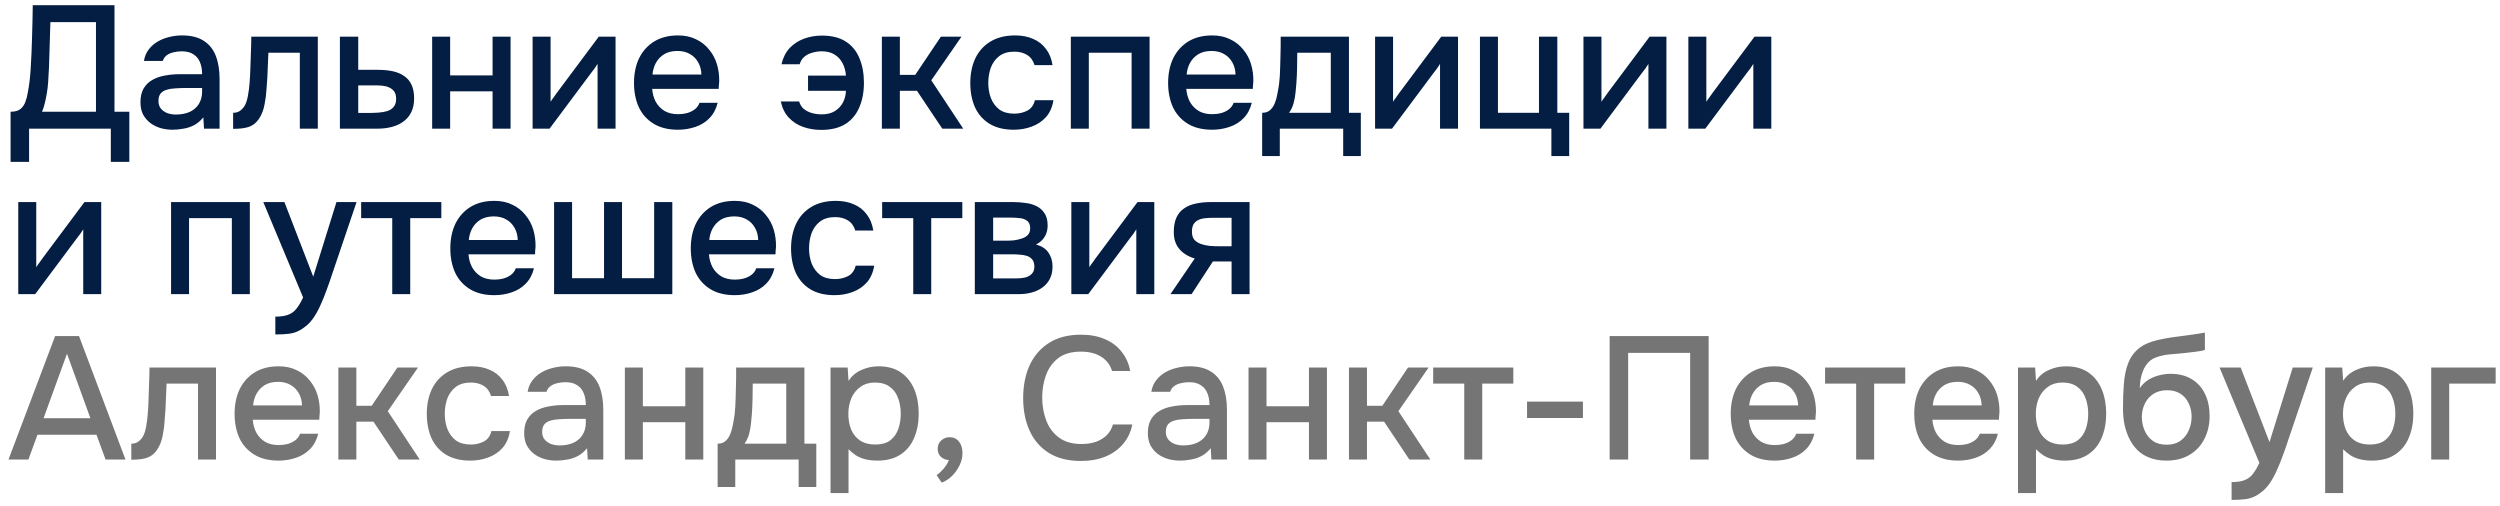
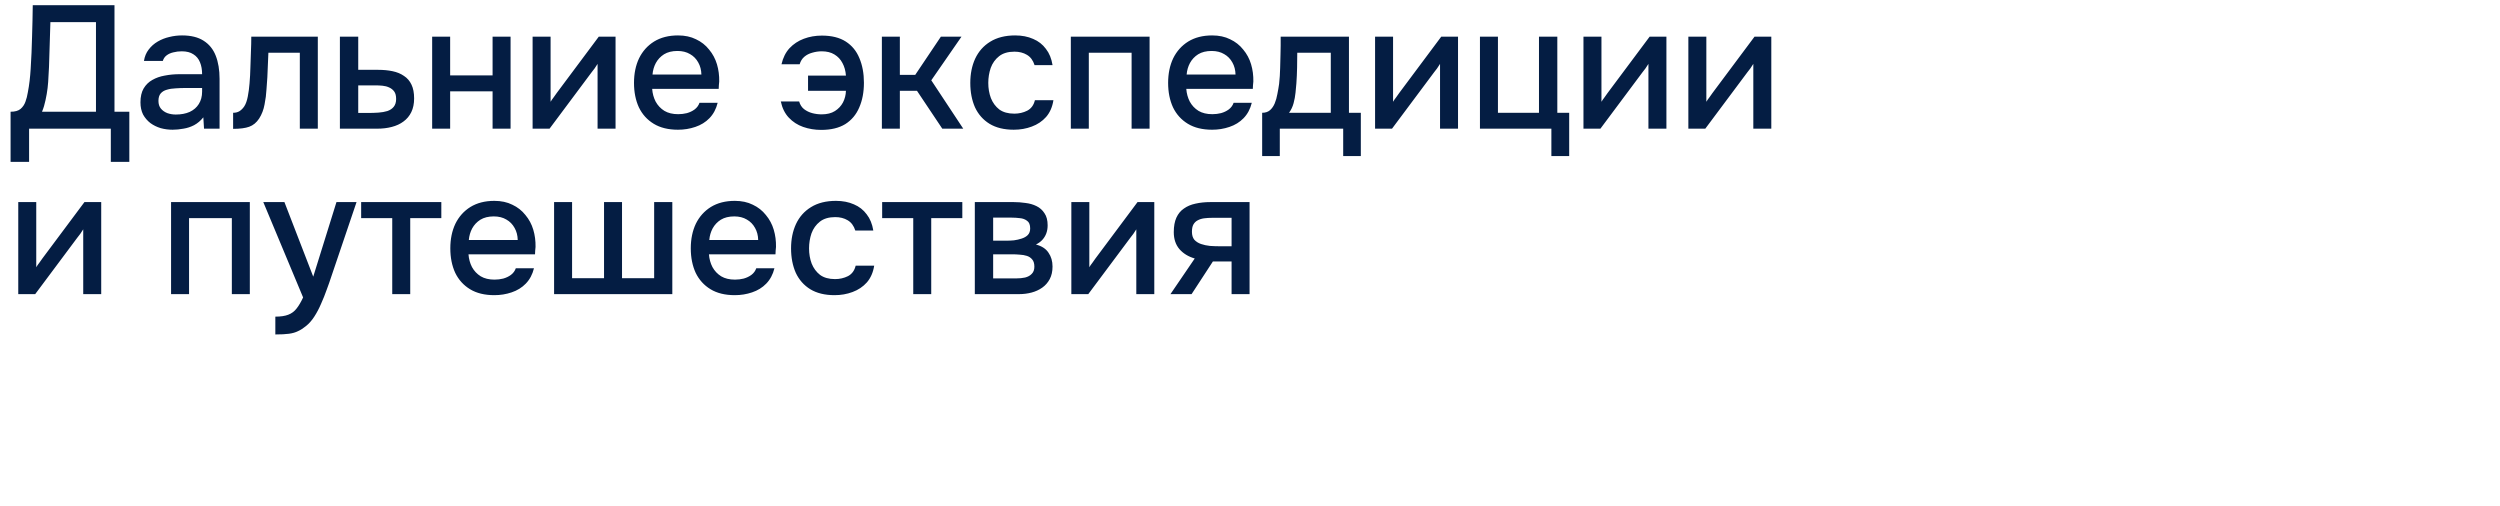
<svg xmlns="http://www.w3.org/2000/svg" width="272" height="55" viewBox="0 0 272 55" fill="none">
  <path d="M1.151 17.61V12.157C1.632 12.157 1.993 12.056 2.234 11.853C2.474 11.65 2.652 11.391 2.766 11.074C2.88 10.77 2.968 10.422 3.032 10.029C3.108 9.636 3.171 9.225 3.222 8.794C3.272 8.363 3.31 7.933 3.336 7.502C3.412 6.324 3.462 5.159 3.488 4.006C3.526 2.853 3.551 1.707 3.564 0.567H12.456V12.157H14.071V17.61H12.057V14H3.165V17.61H1.151ZM4.571 12.157H10.442V2.41H5.483L5.331 7.293C5.318 7.584 5.299 7.926 5.274 8.319C5.261 8.712 5.229 9.13 5.179 9.573C5.128 10.004 5.052 10.447 4.951 10.903C4.862 11.346 4.735 11.764 4.571 12.157ZM18.778 14.114C18.335 14.114 17.904 14.057 17.486 13.943C17.068 13.816 16.695 13.633 16.365 13.392C16.036 13.139 15.77 12.828 15.567 12.461C15.377 12.081 15.282 11.638 15.282 11.131C15.282 10.523 15.396 10.023 15.624 9.63C15.865 9.225 16.182 8.914 16.574 8.699C16.967 8.471 17.417 8.313 17.923 8.224C18.443 8.123 18.981 8.072 19.538 8.072H21.989C21.989 7.578 21.913 7.147 21.761 6.78C21.609 6.4 21.369 6.109 21.039 5.906C20.723 5.691 20.298 5.583 19.766 5.583C19.45 5.583 19.146 5.621 18.854 5.697C18.576 5.76 18.335 5.868 18.132 6.02C17.93 6.172 17.79 6.375 17.714 6.628H15.662C15.738 6.147 15.909 5.735 16.175 5.393C16.441 5.038 16.771 4.747 17.163 4.519C17.556 4.291 17.974 4.126 18.417 4.025C18.873 3.911 19.336 3.854 19.804 3.854C20.767 3.854 21.546 4.044 22.141 4.424C22.749 4.804 23.193 5.349 23.471 6.058C23.75 6.767 23.889 7.61 23.889 8.585V14H22.198L22.122 12.765C21.831 13.132 21.495 13.417 21.115 13.62C20.748 13.81 20.362 13.937 19.956 14C19.551 14.076 19.158 14.114 18.778 14.114ZM19.12 12.461C19.703 12.461 20.21 12.366 20.64 12.176C21.071 11.973 21.4 11.688 21.628 11.321C21.869 10.941 21.989 10.491 21.989 9.972V9.573H20.203C19.836 9.573 19.475 9.586 19.12 9.611C18.766 9.624 18.443 9.674 18.151 9.763C17.873 9.839 17.651 9.972 17.486 10.162C17.322 10.352 17.239 10.624 17.239 10.979C17.239 11.321 17.328 11.6 17.505 11.815C17.683 12.03 17.917 12.195 18.208 12.309C18.5 12.41 18.804 12.461 19.12 12.461ZM25.363 14.019V12.271C25.63 12.271 25.858 12.214 26.047 12.1C26.25 11.973 26.427 11.796 26.579 11.568C26.744 11.315 26.871 10.96 26.959 10.504C27.048 10.048 27.111 9.573 27.149 9.079C27.2 8.484 27.232 7.895 27.244 7.312C27.27 6.729 27.289 6.159 27.302 5.602C27.327 5.045 27.34 4.506 27.34 3.987H34.578V14H32.621V5.735H29.201C29.189 6.153 29.17 6.59 29.145 7.046C29.132 7.502 29.113 7.958 29.087 8.414C29.062 8.857 29.03 9.301 28.992 9.744C28.967 10.251 28.898 10.789 28.784 11.359C28.682 11.929 28.486 12.442 28.195 12.898C27.903 13.341 27.542 13.639 27.111 13.791C26.694 13.943 26.111 14.019 25.363 14.019ZM36.981 14V3.987H38.976V7.597H41.123C41.718 7.597 42.25 7.648 42.719 7.749C43.2 7.85 43.612 8.021 43.954 8.262C44.308 8.49 44.581 8.807 44.771 9.212C44.961 9.605 45.056 10.105 45.056 10.713C45.056 11.283 44.954 11.777 44.752 12.195C44.549 12.613 44.264 12.955 43.897 13.221C43.542 13.487 43.118 13.683 42.624 13.81C42.142 13.937 41.617 14 41.047 14H36.981ZM38.976 12.29H40.059C40.451 12.29 40.825 12.277 41.18 12.252C41.534 12.227 41.857 12.17 42.149 12.081C42.44 11.98 42.668 11.828 42.833 11.625C43.01 11.41 43.099 11.125 43.099 10.77C43.099 10.415 43.029 10.143 42.89 9.953C42.75 9.763 42.567 9.617 42.339 9.516C42.123 9.415 41.883 9.351 41.617 9.326C41.363 9.301 41.097 9.288 40.819 9.288H38.976V12.29ZM47.019 14V3.987H48.976V8.205H53.593V3.987H55.55V14H53.593V9.934H48.976V14H47.019ZM57.947 14V3.987H59.904V11.074C59.993 10.922 60.107 10.757 60.246 10.58C60.386 10.39 60.493 10.238 60.569 10.124L65.148 3.987H66.972V14H65.016V6.951C64.914 7.116 64.806 7.28 64.692 7.445C64.579 7.597 64.471 7.736 64.37 7.863L59.791 14H57.947ZM73.767 14.114C72.715 14.114 71.835 13.899 71.126 13.468C70.416 13.037 69.878 12.442 69.511 11.682C69.156 10.909 68.979 10.023 68.979 9.022C68.979 8.009 69.162 7.116 69.53 6.343C69.91 5.57 70.454 4.962 71.164 4.519C71.886 4.076 72.753 3.854 73.767 3.854C74.514 3.854 75.166 3.993 75.724 4.272C76.294 4.538 76.769 4.912 77.149 5.393C77.541 5.862 77.826 6.394 78.004 6.989C78.181 7.584 78.263 8.211 78.251 8.87C78.238 9.009 78.225 9.142 78.213 9.269C78.213 9.396 78.206 9.529 78.194 9.668H70.955C70.993 10.175 71.119 10.637 71.335 11.055C71.563 11.473 71.879 11.809 72.285 12.062C72.69 12.303 73.19 12.423 73.786 12.423C74.115 12.423 74.432 12.385 74.736 12.309C75.052 12.22 75.331 12.087 75.572 11.91C75.825 11.72 76.002 11.479 76.104 11.188H78.08C77.915 11.859 77.617 12.417 77.187 12.86C76.769 13.291 76.256 13.607 75.648 13.81C75.052 14.013 74.425 14.114 73.767 14.114ZM70.993 8.11H76.313C76.3 7.616 76.186 7.179 75.971 6.799C75.755 6.406 75.458 6.102 75.078 5.887C74.698 5.659 74.242 5.545 73.71 5.545C73.127 5.545 72.639 5.665 72.247 5.906C71.867 6.147 71.569 6.463 71.354 6.856C71.151 7.236 71.031 7.654 70.993 8.11ZM89.34 14.133C88.656 14.133 88.003 14.025 87.383 13.81C86.775 13.595 86.255 13.259 85.825 12.803C85.394 12.347 85.103 11.758 84.951 11.036H86.946C87.047 11.391 87.224 11.669 87.478 11.872C87.744 12.075 88.041 12.22 88.371 12.309C88.713 12.398 89.055 12.442 89.397 12.442C89.979 12.442 90.461 12.322 90.841 12.081C91.221 11.84 91.512 11.53 91.715 11.15C91.917 10.757 92.025 10.333 92.038 9.877H87.915V8.224H92.038C92 7.705 91.873 7.249 91.658 6.856C91.455 6.463 91.164 6.153 90.784 5.925C90.416 5.697 89.954 5.583 89.397 5.583C89.055 5.583 88.713 5.634 88.371 5.735C88.041 5.824 87.756 5.969 87.516 6.172C87.275 6.375 87.104 6.647 87.003 6.989H85.027C85.191 6.28 85.483 5.697 85.901 5.241C86.331 4.785 86.851 4.443 87.459 4.215C88.067 3.987 88.719 3.873 89.416 3.873C90.48 3.873 91.347 4.088 92.019 4.519C92.69 4.95 93.184 5.551 93.501 6.324C93.83 7.097 93.995 7.99 93.995 9.003C93.995 10.029 93.824 10.928 93.482 11.701C93.152 12.474 92.646 13.075 91.962 13.506C91.278 13.924 90.404 14.133 89.34 14.133ZM95.948 14V3.987H97.904V8.148H99.576L102.369 3.987H104.611L101.324 8.737L104.801 14H102.521L99.766 9.877H97.904V14H95.948ZM110.299 14.114C109.248 14.114 108.368 13.899 107.658 13.468C106.962 13.037 106.436 12.442 106.081 11.682C105.739 10.909 105.568 10.023 105.568 9.022C105.568 8.034 105.746 7.154 106.1 6.381C106.468 5.596 107.012 4.981 107.734 4.538C108.469 4.082 109.375 3.854 110.451 3.854C111.186 3.854 111.838 3.981 112.408 4.234C112.978 4.475 113.441 4.836 113.795 5.317C114.163 5.786 114.403 6.375 114.517 7.084H112.56C112.396 6.565 112.117 6.191 111.724 5.963C111.344 5.735 110.895 5.621 110.375 5.621C109.679 5.621 109.121 5.786 108.703 6.115C108.285 6.444 107.981 6.869 107.791 7.388C107.614 7.907 107.525 8.452 107.525 9.022C107.525 9.617 107.62 10.168 107.81 10.675C108.013 11.182 108.317 11.593 108.722 11.91C109.14 12.214 109.685 12.366 110.356 12.366C110.863 12.366 111.332 12.258 111.762 12.043C112.193 11.815 112.472 11.435 112.598 10.903H114.612C114.498 11.638 114.232 12.246 113.814 12.727C113.396 13.196 112.877 13.544 112.256 13.772C111.648 14 110.996 14.114 110.299 14.114ZM116.506 14V3.987H125.075V14H123.118V5.735H118.463V14H116.506ZM131.88 14.114C130.829 14.114 129.948 13.899 129.239 13.468C128.53 13.037 127.991 12.442 127.624 11.682C127.269 10.909 127.092 10.023 127.092 9.022C127.092 8.009 127.276 7.116 127.643 6.343C128.023 5.57 128.568 4.962 129.277 4.519C129.999 4.076 130.867 3.854 131.88 3.854C132.627 3.854 133.28 3.993 133.837 4.272C134.407 4.538 134.882 4.912 135.262 5.393C135.655 5.862 135.94 6.394 136.117 6.989C136.294 7.584 136.377 8.211 136.364 8.87C136.351 9.009 136.339 9.142 136.326 9.269C136.326 9.396 136.32 9.529 136.307 9.668H129.068C129.106 10.175 129.233 10.637 129.448 11.055C129.676 11.473 129.993 11.809 130.398 12.062C130.803 12.303 131.304 12.423 131.899 12.423C132.228 12.423 132.545 12.385 132.849 12.309C133.166 12.22 133.444 12.087 133.685 11.91C133.938 11.72 134.116 11.479 134.217 11.188H136.193C136.028 11.859 135.731 12.417 135.3 12.86C134.882 13.291 134.369 13.607 133.761 13.81C133.166 14.013 132.539 14.114 131.88 14.114ZM129.106 8.11H134.426C134.413 7.616 134.299 7.179 134.084 6.799C133.869 6.406 133.571 6.102 133.191 5.887C132.811 5.659 132.355 5.545 131.823 5.545C131.24 5.545 130.753 5.665 130.36 5.906C129.98 6.147 129.682 6.463 129.467 6.856C129.264 7.236 129.144 7.654 129.106 8.11ZM137.323 16.983V12.271C137.678 12.271 137.963 12.176 138.178 11.986C138.394 11.796 138.565 11.549 138.691 11.245C138.818 10.941 138.913 10.605 138.976 10.238C139.052 9.858 139.116 9.491 139.166 9.136C139.23 8.566 139.268 7.99 139.28 7.407C139.306 6.812 139.318 6.318 139.318 5.925C139.331 5.608 139.337 5.292 139.337 4.975C139.337 4.646 139.337 4.316 139.337 3.987H146.766V12.271H148.058V16.983H146.139V14H139.242V16.983H137.323ZM140.249 12.271H144.79V5.735H141.142C141.142 6.229 141.136 6.774 141.123 7.369C141.111 7.964 141.085 8.528 141.047 9.06C141.022 9.364 140.99 9.706 140.952 10.086C140.914 10.466 140.845 10.846 140.743 11.226C140.642 11.606 140.477 11.954 140.249 12.271ZM149.608 14V3.987H151.565V11.074C151.653 10.922 151.767 10.757 151.907 10.58C152.046 10.39 152.154 10.238 152.23 10.124L156.809 3.987H158.633V14H156.676V6.951C156.574 7.116 156.467 7.28 156.353 7.445C156.239 7.597 156.131 7.736 156.03 7.863L151.451 14H149.608ZM168.79 16.983V14H161.019V3.987H162.976V12.271H167.441V3.987H169.436V12.271H170.728V16.983H168.79ZM172.281 14V3.987H174.238V11.074C174.327 10.922 174.441 10.757 174.58 10.58C174.72 10.39 174.827 10.238 174.903 10.124L179.482 3.987H181.306V14H179.349V6.951C179.248 7.116 179.14 7.28 179.026 7.445C178.912 7.597 178.805 7.736 178.703 7.863L174.124 14H172.281ZM183.693 14V3.987H185.65V11.074C185.738 10.922 185.852 10.757 185.992 10.58C186.131 10.39 186.239 10.238 186.315 10.124L190.894 3.987H192.718V14H190.761V6.951C190.659 7.116 190.552 7.28 190.438 7.445C190.324 7.597 190.216 7.736 190.115 7.863L185.536 14H183.693ZM1.987 32V21.987H3.944V29.074C4.032 28.922 4.146 28.757 4.286 28.58C4.425 28.39 4.533 28.238 4.609 28.124L9.188 21.987H11.012V32H9.055V24.951C8.953 25.116 8.846 25.28 8.732 25.445C8.618 25.597 8.51 25.736 8.409 25.863L3.83 32H1.987ZM18.612 32V21.987H27.181V32H25.224V23.735H20.569V32H18.612ZM29.957 36.389V34.451C30.54 34.451 31.009 34.381 31.363 34.242C31.731 34.103 32.035 33.875 32.275 33.558C32.516 33.254 32.75 32.855 32.978 32.361L28.646 21.987H30.945L34.08 30.1L36.607 21.987H38.792L36.037 30.119C35.898 30.55 35.733 31.018 35.543 31.525C35.366 32.032 35.163 32.538 34.935 33.045C34.72 33.552 34.473 34.02 34.194 34.451C33.916 34.882 33.605 35.23 33.263 35.496C32.985 35.724 32.706 35.901 32.427 36.028C32.149 36.167 31.819 36.262 31.439 36.313C31.059 36.364 30.565 36.389 29.957 36.389ZM42.676 32V23.735H39.294V21.987H48.016V23.735H44.633V32H42.676ZM53.783 32.114C52.732 32.114 51.852 31.899 51.142 31.468C50.433 31.037 49.895 30.442 49.527 29.682C49.173 28.909 48.995 28.023 48.995 27.022C48.995 26.009 49.179 25.116 49.546 24.343C49.926 23.57 50.471 22.962 51.18 22.519C51.902 22.076 52.77 21.854 53.783 21.854C54.531 21.854 55.183 21.993 55.74 22.272C56.31 22.538 56.785 22.912 57.165 23.393C57.558 23.862 57.843 24.394 58.02 24.989C58.198 25.584 58.28 26.211 58.267 26.87C58.255 27.009 58.242 27.142 58.229 27.269C58.229 27.396 58.223 27.529 58.21 27.668H50.971C51.009 28.175 51.136 28.637 51.351 29.055C51.579 29.473 51.896 29.809 52.301 30.062C52.707 30.303 53.207 30.423 53.802 30.423C54.132 30.423 54.448 30.385 54.752 30.309C55.069 30.22 55.348 30.087 55.588 29.91C55.842 29.72 56.019 29.479 56.12 29.188H58.096C57.932 29.859 57.634 30.417 57.203 30.86C56.785 31.291 56.272 31.607 55.664 31.81C55.069 32.013 54.442 32.114 53.783 32.114ZM51.009 26.11H56.329C56.317 25.616 56.203 25.179 55.987 24.799C55.772 24.406 55.474 24.102 55.094 23.887C54.714 23.659 54.258 23.545 53.726 23.545C53.144 23.545 52.656 23.665 52.263 23.906C51.883 24.147 51.586 24.463 51.37 24.856C51.168 25.236 51.047 25.654 51.009 26.11ZM60.285 32V21.987H62.242V30.271H65.719V21.987H67.676V30.271H71.172V21.987H73.148V32H60.285ZM79.945 32.114C78.894 32.114 78.014 31.899 77.304 31.468C76.595 31.037 76.057 30.442 75.689 29.682C75.335 28.909 75.157 28.023 75.157 27.022C75.157 26.009 75.341 25.116 75.708 24.343C76.088 23.57 76.633 22.962 77.342 22.519C78.064 22.076 78.932 21.854 79.945 21.854C80.693 21.854 81.345 21.993 81.902 22.272C82.472 22.538 82.947 22.912 83.327 23.393C83.72 23.862 84.005 24.394 84.182 24.989C84.36 25.584 84.442 26.211 84.429 26.87C84.417 27.009 84.404 27.142 84.391 27.269C84.391 27.396 84.385 27.529 84.372 27.668H77.133C77.171 28.175 77.298 28.637 77.513 29.055C77.741 29.473 78.058 29.809 78.463 30.062C78.869 30.303 79.369 30.423 79.964 30.423C80.294 30.423 80.61 30.385 80.914 30.309C81.231 30.22 81.51 30.087 81.75 29.91C82.004 29.72 82.181 29.479 82.282 29.188H84.258C84.094 29.859 83.796 30.417 83.365 30.86C82.947 31.291 82.434 31.607 81.826 31.81C81.231 32.013 80.604 32.114 79.945 32.114ZM77.171 26.11H82.491C82.479 25.616 82.365 25.179 82.149 24.799C81.934 24.406 81.636 24.102 81.256 23.887C80.876 23.659 80.42 23.545 79.888 23.545C79.306 23.545 78.818 23.665 78.425 23.906C78.045 24.147 77.748 24.463 77.532 24.856C77.33 25.236 77.209 25.654 77.171 26.11ZM90.799 32.114C89.747 32.114 88.867 31.899 88.157 31.468C87.461 31.037 86.935 30.442 86.581 29.682C86.239 28.909 86.067 28.023 86.067 27.022C86.067 26.034 86.245 25.154 86.6 24.381C86.967 23.596 87.511 22.981 88.234 22.538C88.968 22.082 89.874 21.854 90.951 21.854C91.685 21.854 92.338 21.981 92.907 22.234C93.478 22.475 93.94 22.836 94.294 23.317C94.662 23.786 94.903 24.375 95.016 25.084H93.059C92.895 24.565 92.616 24.191 92.224 23.963C91.844 23.735 91.394 23.621 90.874 23.621C90.178 23.621 89.621 23.786 89.203 24.115C88.784 24.444 88.481 24.869 88.29 25.388C88.113 25.907 88.025 26.452 88.025 27.022C88.025 27.617 88.12 28.168 88.309 28.675C88.512 29.182 88.816 29.593 89.222 29.91C89.639 30.214 90.184 30.366 90.856 30.366C91.362 30.366 91.831 30.258 92.261 30.043C92.692 29.815 92.971 29.435 93.097 28.903H95.112C94.998 29.638 94.731 30.246 94.314 30.727C93.895 31.196 93.376 31.544 92.755 31.772C92.147 32 91.495 32.114 90.799 32.114ZM99.361 32V23.735H95.979V21.987H104.7V23.735H101.318V32H99.361ZM106.06 32V21.987H110.278C110.708 21.987 111.139 22.019 111.57 22.082C112.013 22.133 112.412 22.247 112.767 22.424C113.134 22.601 113.425 22.861 113.641 23.203C113.869 23.532 113.983 23.969 113.983 24.514C113.983 24.843 113.932 25.141 113.831 25.407C113.729 25.673 113.584 25.907 113.394 26.11C113.216 26.3 112.988 26.465 112.71 26.604C113.343 26.769 113.799 27.066 114.078 27.497C114.369 27.915 114.515 28.415 114.515 28.998C114.515 29.53 114.413 29.986 114.211 30.366C114.008 30.746 113.736 31.056 113.394 31.297C113.052 31.538 112.665 31.715 112.235 31.829C111.804 31.943 111.361 32 110.905 32H106.06ZM108.055 30.29H110.563C110.917 30.29 111.24 30.258 111.532 30.195C111.836 30.119 112.076 29.986 112.254 29.796C112.444 29.606 112.539 29.346 112.539 29.017C112.539 28.675 112.463 28.415 112.311 28.238C112.159 28.048 111.962 27.915 111.722 27.839C111.481 27.763 111.221 27.719 110.943 27.706C110.664 27.681 110.392 27.668 110.126 27.668H108.055V30.29ZM108.055 26.186H109.537C109.765 26.186 110.024 26.173 110.316 26.148C110.607 26.11 110.886 26.047 111.152 25.958C111.43 25.869 111.652 25.743 111.817 25.578C111.994 25.401 112.083 25.16 112.083 24.856C112.083 24.451 111.969 24.172 111.741 24.02C111.525 23.855 111.266 23.76 110.962 23.735C110.658 23.697 110.36 23.678 110.069 23.678H108.055V26.186ZM116.562 32V21.987H118.519V29.074C118.607 28.922 118.721 28.757 118.861 28.58C119 28.39 119.108 28.238 119.184 28.124L123.763 21.987H125.587V32H123.63V24.951C123.528 25.116 123.421 25.28 123.307 25.445C123.193 25.597 123.085 25.736 122.984 25.863L118.405 32H116.562ZM127.346 32L129.987 28.124C129.29 27.921 128.733 27.579 128.315 27.098C127.91 26.617 127.707 26.002 127.707 25.255C127.707 24.622 127.802 24.096 127.992 23.678C128.182 23.26 128.454 22.931 128.809 22.69C129.164 22.437 129.582 22.259 130.063 22.158C130.557 22.044 131.102 21.987 131.697 21.987H135.953V32H133.996V28.447H131.963L129.645 32H127.346ZM132.723 26.794H133.996V23.697H131.925C131.583 23.697 131.273 23.716 130.994 23.754C130.728 23.792 130.494 23.868 130.291 23.982C130.101 24.083 129.949 24.235 129.835 24.438C129.734 24.628 129.683 24.888 129.683 25.217C129.683 25.584 129.772 25.876 129.949 26.091C130.139 26.294 130.38 26.446 130.671 26.547C130.962 26.648 131.285 26.718 131.64 26.756C132.007 26.781 132.368 26.794 132.723 26.794Z" fill="#041D43" />
-   <path d="M0.923 50L5.996 36.567H8.599L13.653 50H11.487L10.499 47.302H4.077L3.089 50H0.923ZM4.742 45.497H9.834L7.288 38.486L4.742 45.497ZM14.286 50.019V48.271C14.552 48.271 14.78 48.214 14.97 48.1C15.173 47.973 15.35 47.796 15.502 47.568C15.667 47.315 15.794 46.96 15.882 46.504C15.971 46.048 16.034 45.573 16.072 45.079C16.123 44.484 16.155 43.895 16.167 43.312C16.193 42.729 16.212 42.159 16.224 41.602C16.25 41.045 16.262 40.506 16.262 39.987H23.501V50H21.544V41.735H18.124C18.112 42.153 18.093 42.59 18.067 43.046C18.055 43.502 18.036 43.958 18.01 44.414C17.985 44.857 17.953 45.301 17.915 45.744C17.89 46.251 17.82 46.789 17.706 47.359C17.605 47.929 17.409 48.442 17.117 48.898C16.826 49.341 16.465 49.639 16.034 49.791C15.616 49.943 15.034 50.019 14.286 50.019ZM30.311 50.114C29.26 50.114 28.38 49.899 27.671 49.468C26.961 49.037 26.423 48.442 26.055 47.682C25.701 46.909 25.523 46.023 25.523 45.022C25.523 44.009 25.707 43.116 26.075 42.343C26.454 41.57 26.999 40.962 27.709 40.519C28.43 40.076 29.298 39.854 30.311 39.854C31.059 39.854 31.711 39.993 32.269 40.272C32.839 40.538 33.313 40.912 33.694 41.393C34.086 41.862 34.371 42.394 34.548 42.989C34.726 43.584 34.808 44.211 34.795 44.87C34.783 45.009 34.77 45.142 34.758 45.269C34.758 45.396 34.751 45.529 34.739 45.668H27.5C27.538 46.175 27.664 46.637 27.88 47.055C28.108 47.473 28.424 47.809 28.829 48.062C29.235 48.303 29.735 48.423 30.331 48.423C30.66 48.423 30.977 48.385 31.28 48.309C31.597 48.22 31.876 48.087 32.117 47.91C32.37 47.72 32.547 47.479 32.648 47.188H34.624C34.46 47.859 34.162 48.417 33.731 48.86C33.313 49.291 32.8 49.607 32.193 49.81C31.597 50.013 30.97 50.114 30.311 50.114ZM27.538 44.11H32.858C32.845 43.616 32.731 43.179 32.516 42.799C32.3 42.406 32.002 42.102 31.622 41.887C31.242 41.659 30.787 41.545 30.255 41.545C29.672 41.545 29.184 41.665 28.791 41.906C28.412 42.147 28.114 42.463 27.898 42.856C27.696 43.236 27.576 43.654 27.538 44.11ZM36.814 50V39.987H38.771V44.148H40.443L43.236 39.987H45.478L42.191 44.737L45.668 50H43.388L40.633 45.877H38.771V50H36.814ZM51.166 50.114C50.114 50.114 49.234 49.899 48.525 49.468C47.828 49.037 47.302 48.442 46.948 47.682C46.606 46.909 46.435 46.023 46.435 45.022C46.435 44.034 46.612 43.154 46.967 42.381C47.334 41.596 47.879 40.981 48.601 40.538C49.335 40.082 50.241 39.854 51.318 39.854C52.052 39.854 52.705 39.981 53.275 40.234C53.845 40.475 54.307 40.836 54.662 41.317C55.029 41.786 55.27 42.375 55.384 43.084H53.427C53.262 42.565 52.983 42.191 52.591 41.963C52.211 41.735 51.761 41.621 51.242 41.621C50.545 41.621 49.988 41.786 49.57 42.115C49.152 42.444 48.848 42.869 48.658 43.388C48.48 43.907 48.392 44.452 48.392 45.022C48.392 45.617 48.487 46.168 48.677 46.675C48.879 47.182 49.183 47.593 49.589 47.91C50.007 48.214 50.551 48.366 51.223 48.366C51.729 48.366 52.198 48.258 52.629 48.043C53.059 47.815 53.338 47.435 53.465 46.903H55.479C55.365 47.638 55.099 48.246 54.681 48.727C54.263 49.196 53.743 49.544 53.123 49.772C52.515 50 51.862 50.114 51.166 50.114ZM60.526 50.114C60.083 50.114 59.652 50.057 59.234 49.943C58.816 49.816 58.443 49.633 58.113 49.392C57.784 49.139 57.518 48.828 57.315 48.461C57.125 48.081 57.03 47.638 57.03 47.131C57.03 46.523 57.144 46.023 57.372 45.63C57.613 45.225 57.93 44.914 58.322 44.699C58.715 44.471 59.165 44.313 59.671 44.224C60.191 44.123 60.729 44.072 61.286 44.072H63.737C63.737 43.578 63.661 43.147 63.509 42.78C63.357 42.4 63.117 42.109 62.787 41.906C62.471 41.691 62.046 41.583 61.514 41.583C61.198 41.583 60.894 41.621 60.602 41.697C60.324 41.76 60.083 41.868 59.88 42.02C59.678 42.172 59.538 42.375 59.462 42.628H57.41C57.486 42.147 57.657 41.735 57.923 41.393C58.189 41.038 58.519 40.747 58.911 40.519C59.304 40.291 59.722 40.126 60.165 40.025C60.621 39.911 61.084 39.854 61.552 39.854C62.515 39.854 63.294 40.044 63.889 40.424C64.497 40.804 64.941 41.349 65.219 42.058C65.498 42.767 65.637 43.61 65.637 44.585V50H63.946L63.87 48.765C63.579 49.132 63.243 49.417 62.863 49.62C62.496 49.81 62.11 49.937 61.704 50C61.299 50.076 60.906 50.114 60.526 50.114ZM60.868 48.461C61.451 48.461 61.958 48.366 62.388 48.176C62.819 47.973 63.148 47.688 63.376 47.321C63.617 46.941 63.737 46.491 63.737 45.972V45.573H61.951C61.584 45.573 61.223 45.586 60.868 45.611C60.514 45.624 60.191 45.674 59.899 45.763C59.621 45.839 59.399 45.972 59.234 46.162C59.07 46.352 58.987 46.624 58.987 46.979C58.987 47.321 59.076 47.6 59.253 47.815C59.431 48.03 59.665 48.195 59.956 48.309C60.248 48.41 60.552 48.461 60.868 48.461ZM67.986 50V39.987H69.943V44.205H74.56V39.987H76.517V50H74.56V45.934H69.943V50H67.986ZM78.078 52.983V48.271C78.433 48.271 78.718 48.176 78.933 47.986C79.149 47.796 79.32 47.549 79.446 47.245C79.573 46.941 79.668 46.605 79.731 46.238C79.807 45.858 79.871 45.491 79.921 45.136C79.985 44.566 80.023 43.99 80.035 43.407C80.061 42.812 80.073 42.318 80.073 41.925C80.086 41.608 80.092 41.292 80.092 40.975C80.092 40.646 80.092 40.316 80.092 39.987H87.521V48.271H88.813V52.983H86.894V50H79.997V52.983H78.078ZM81.004 48.271H85.545V41.735H81.897C81.897 42.229 81.891 42.774 81.878 43.369C81.866 43.964 81.84 44.528 81.802 45.06C81.777 45.364 81.745 45.706 81.707 46.086C81.669 46.466 81.6 46.846 81.498 47.226C81.397 47.606 81.232 47.954 81.004 48.271ZM90.362 53.648V39.987H92.225L92.32 41.431C92.674 40.899 93.143 40.506 93.725 40.253C94.308 39.987 94.929 39.854 95.588 39.854C96.576 39.854 97.392 40.082 98.038 40.538C98.684 40.994 99.166 41.608 99.483 42.381C99.799 43.154 99.957 44.028 99.957 45.003C99.957 45.978 99.793 46.852 99.463 47.625C99.147 48.398 98.653 49.006 97.981 49.449C97.323 49.892 96.481 50.114 95.454 50.114C94.96 50.114 94.517 50.063 94.124 49.962C93.732 49.861 93.39 49.715 93.099 49.525C92.807 49.322 92.547 49.107 92.32 48.879V53.648H90.362ZM95.227 48.366C95.91 48.366 96.455 48.214 96.861 47.91C97.266 47.593 97.557 47.182 97.734 46.675C97.912 46.168 98.001 45.617 98.001 45.022C98.001 44.401 97.906 43.838 97.716 43.331C97.538 42.812 97.24 42.4 96.823 42.096C96.417 41.779 95.873 41.621 95.189 41.621C94.568 41.621 94.042 41.779 93.612 42.096C93.181 42.4 92.852 42.812 92.624 43.331C92.408 43.85 92.3 44.414 92.3 45.022C92.3 45.643 92.402 46.213 92.605 46.732C92.82 47.239 93.143 47.638 93.573 47.929C94.017 48.22 94.568 48.366 95.227 48.366ZM102.455 52.508L101.904 51.691C102.081 51.577 102.258 51.425 102.436 51.235C102.626 51.058 102.79 50.861 102.93 50.646C103.069 50.443 103.17 50.247 103.234 50.057C102.879 50.032 102.588 49.911 102.36 49.696C102.132 49.481 102.018 49.189 102.018 48.822C102.03 48.429 102.163 48.125 102.417 47.91C102.683 47.682 102.98 47.568 103.31 47.568C103.74 47.568 104.082 47.726 104.336 48.043C104.589 48.347 104.716 48.765 104.716 49.297C104.716 49.753 104.608 50.203 104.393 50.646C104.177 51.089 103.899 51.476 103.557 51.805C103.215 52.134 102.847 52.369 102.455 52.508ZM117.591 50.152C116.21 50.152 115.051 49.861 114.114 49.278C113.189 48.695 112.493 47.891 112.024 46.865C111.555 45.839 111.321 44.655 111.321 43.312C111.321 41.969 111.555 40.779 112.024 39.74C112.505 38.701 113.208 37.891 114.133 37.308C115.07 36.713 116.229 36.415 117.61 36.415C118.611 36.415 119.485 36.58 120.232 36.909C120.979 37.226 121.581 37.682 122.037 38.277C122.506 38.86 122.816 39.556 122.968 40.367H120.992C120.802 39.721 120.416 39.208 119.833 38.828C119.25 38.448 118.503 38.258 117.591 38.258C116.578 38.258 115.761 38.492 115.14 38.961C114.532 39.43 114.089 40.044 113.81 40.804C113.531 41.551 113.392 42.362 113.392 43.236C113.392 44.135 113.538 44.971 113.829 45.744C114.12 46.517 114.583 47.137 115.216 47.606C115.849 48.075 116.66 48.309 117.648 48.309C118.256 48.309 118.794 48.227 119.263 48.062C119.732 47.885 120.124 47.638 120.441 47.321C120.758 46.992 120.973 46.612 121.087 46.181H123.196C123.031 47.004 122.696 47.714 122.189 48.309C121.682 48.904 121.043 49.36 120.27 49.677C119.497 49.994 118.604 50.152 117.591 50.152ZM128.381 50.114C127.937 50.114 127.507 50.057 127.089 49.943C126.671 49.816 126.297 49.633 125.968 49.392C125.638 49.139 125.372 48.828 125.17 48.461C124.98 48.081 124.885 47.638 124.885 47.131C124.885 46.523 124.999 46.023 125.227 45.63C125.467 45.225 125.784 44.914 126.177 44.699C126.569 44.471 127.019 44.313 127.526 44.224C128.045 44.123 128.583 44.072 129.141 44.072H131.592C131.592 43.578 131.516 43.147 131.364 42.78C131.212 42.4 130.971 42.109 130.642 41.906C130.325 41.691 129.901 41.583 129.369 41.583C129.052 41.583 128.748 41.621 128.457 41.697C128.178 41.76 127.937 41.868 127.735 42.02C127.532 42.172 127.393 42.375 127.317 42.628H125.265C125.341 42.147 125.512 41.735 125.778 41.393C126.044 41.038 126.373 40.747 126.766 40.519C127.158 40.291 127.576 40.126 128.02 40.025C128.476 39.911 128.938 39.854 129.407 39.854C130.369 39.854 131.148 40.044 131.744 40.424C132.352 40.804 132.795 41.349 133.074 42.058C133.352 42.767 133.492 43.61 133.492 44.585V50H131.801L131.725 48.765C131.433 49.132 131.098 49.417 130.718 49.62C130.35 49.81 129.964 49.937 129.559 50C129.153 50.076 128.761 50.114 128.381 50.114ZM128.723 48.461C129.305 48.461 129.812 48.366 130.243 48.176C130.673 47.973 131.003 47.688 131.231 47.321C131.471 46.941 131.592 46.491 131.592 45.972V45.573H129.806C129.438 45.573 129.077 45.586 128.723 45.611C128.368 45.624 128.045 45.674 127.754 45.763C127.475 45.839 127.253 45.972 127.089 46.162C126.924 46.352 126.842 46.624 126.842 46.979C126.842 47.321 126.93 47.6 127.108 47.815C127.285 48.03 127.519 48.195 127.811 48.309C128.102 48.41 128.406 48.461 128.723 48.461ZM135.84 50V39.987H137.797V44.205H142.414V39.987H144.371V50H142.414V45.934H137.797V50H135.84ZM146.769 50V39.987H148.726V44.148H150.398L153.191 39.987H155.433L152.146 44.737L155.623 50H153.343L150.588 45.877H148.726V50H146.769ZM159.311 50V41.735H155.929V39.987H164.65V41.735H161.268V50H159.311ZM166.143 45.478V43.692H172.223V45.478H166.143ZM175.129 50V36.567H185.902V50H183.888V38.391H177.143V50H175.129ZM193.092 50.114C192.04 50.114 191.16 49.899 190.451 49.468C189.741 49.037 189.203 48.442 188.836 47.682C188.481 46.909 188.304 46.023 188.304 45.022C188.304 44.009 188.487 43.116 188.855 42.343C189.235 41.57 189.779 40.962 190.489 40.519C191.211 40.076 192.078 39.854 193.092 39.854C193.839 39.854 194.491 39.993 195.049 40.272C195.619 40.538 196.094 40.912 196.474 41.393C196.866 41.862 197.151 42.394 197.329 42.989C197.506 43.584 197.588 44.211 197.576 44.87C197.563 45.009 197.55 45.142 197.538 45.269C197.538 45.396 197.531 45.529 197.519 45.668H190.28C190.318 46.175 190.444 46.637 190.66 47.055C190.888 47.473 191.204 47.809 191.61 48.062C192.015 48.303 192.515 48.423 193.111 48.423C193.44 48.423 193.757 48.385 194.061 48.309C194.377 48.22 194.656 48.087 194.897 47.91C195.15 47.72 195.327 47.479 195.429 47.188H197.405C197.24 47.859 196.942 48.417 196.512 48.86C196.094 49.291 195.581 49.607 194.973 49.81C194.377 50.013 193.75 50.114 193.092 50.114ZM190.318 44.11H195.638C195.625 43.616 195.511 43.179 195.296 42.799C195.08 42.406 194.783 42.102 194.403 41.887C194.023 41.659 193.567 41.545 193.035 41.545C192.452 41.545 191.964 41.665 191.572 41.906C191.192 42.147 190.894 42.463 190.679 42.856C190.476 43.236 190.356 43.654 190.318 44.11ZM201.95 50V41.735H198.568V39.987H207.289V41.735H203.907V50H201.95ZM213.057 50.114C212.005 50.114 211.125 49.899 210.416 49.468C209.706 49.037 209.168 48.442 208.801 47.682C208.446 46.909 208.269 46.023 208.269 45.022C208.269 44.009 208.452 43.116 208.82 42.343C209.2 41.57 209.744 40.962 210.454 40.519C211.176 40.076 212.043 39.854 213.057 39.854C213.804 39.854 214.456 39.993 215.014 40.272C215.584 40.538 216.059 40.912 216.439 41.393C216.831 41.862 217.116 42.394 217.294 42.989C217.471 43.584 217.553 44.211 217.541 44.87C217.528 45.009 217.515 45.142 217.503 45.269C217.503 45.396 217.496 45.529 217.484 45.668H210.245C210.283 46.175 210.409 46.637 210.625 47.055C210.853 47.473 211.169 47.809 211.575 48.062C211.98 48.303 212.48 48.423 213.076 48.423C213.405 48.423 213.722 48.385 214.026 48.309C214.342 48.22 214.621 48.087 214.862 47.91C215.115 47.72 215.292 47.479 215.394 47.188H217.37C217.205 47.859 216.907 48.417 216.477 48.86C216.059 49.291 215.546 49.607 214.938 49.81C214.342 50.013 213.715 50.114 213.057 50.114ZM210.283 44.11H215.603C215.59 43.616 215.476 43.179 215.261 42.799C215.045 42.406 214.748 42.102 214.368 41.887C213.988 41.659 213.532 41.545 213 41.545C212.417 41.545 211.929 41.665 211.537 41.906C211.157 42.147 210.859 42.463 210.644 42.856C210.441 43.236 210.321 43.654 210.283 44.11ZM219.559 53.648V39.987H221.421L221.516 41.431C221.87 40.899 222.339 40.506 222.922 40.253C223.504 39.987 224.125 39.854 224.784 39.854C225.772 39.854 226.589 40.082 227.235 40.538C227.881 40.994 228.362 41.608 228.679 42.381C228.995 43.154 229.154 44.028 229.154 45.003C229.154 45.978 228.989 46.852 228.66 47.625C228.343 48.398 227.849 49.006 227.178 49.449C226.519 49.892 225.677 50.114 224.651 50.114C224.157 50.114 223.713 50.063 223.321 49.962C222.928 49.861 222.586 49.715 222.295 49.525C222.003 49.322 221.744 49.107 221.516 48.879V53.648H219.559ZM224.423 48.366C225.107 48.366 225.651 48.214 226.057 47.91C226.462 47.593 226.753 47.182 226.931 46.675C227.108 46.168 227.197 45.617 227.197 45.022C227.197 44.401 227.102 43.838 226.912 43.331C226.734 42.812 226.437 42.4 226.019 42.096C225.613 41.779 225.069 41.621 224.385 41.621C223.764 41.621 223.238 41.779 222.808 42.096C222.377 42.4 222.048 42.812 221.82 43.331C221.604 43.85 221.497 44.414 221.497 45.022C221.497 45.643 221.598 46.213 221.801 46.732C222.016 47.239 222.339 47.638 222.77 47.929C223.213 48.22 223.764 48.366 224.423 48.366ZM235.712 50.114C235.054 50.114 234.465 50.019 233.945 49.829C233.426 49.639 232.983 49.373 232.615 49.031C232.248 48.676 231.944 48.265 231.703 47.796C231.463 47.315 231.279 46.795 231.152 46.238C231.038 45.668 230.981 45.066 230.981 44.433C230.981 43.47 231.013 42.577 231.076 41.754C231.14 40.931 231.292 40.196 231.532 39.55C231.773 38.904 232.153 38.366 232.672 37.935C233.192 37.504 233.901 37.188 234.8 36.985C235.307 36.871 235.814 36.776 236.32 36.7C236.84 36.624 237.372 36.554 237.916 36.491C238.22 36.44 238.486 36.402 238.714 36.377C238.942 36.339 239.151 36.307 239.341 36.282C239.544 36.244 239.728 36.212 239.892 36.187V38.068C239.766 38.119 239.62 38.157 239.455 38.182C239.303 38.207 239.145 38.233 238.98 38.258C238.816 38.283 238.651 38.302 238.486 38.315C238.322 38.328 238.157 38.347 237.992 38.372C237.828 38.385 237.669 38.404 237.517 38.429C237.036 38.467 236.536 38.511 236.016 38.562C235.51 38.613 235.028 38.72 234.572 38.885C234.129 39.037 233.762 39.328 233.47 39.759C233.331 39.962 233.211 40.202 233.109 40.481C233.008 40.76 232.932 41.051 232.881 41.355C232.843 41.659 232.818 41.95 232.805 42.229C233.071 41.849 233.388 41.545 233.755 41.317C234.135 41.089 234.534 40.924 234.952 40.823C235.37 40.722 235.769 40.671 236.149 40.671C237.061 40.671 237.834 40.867 238.467 41.26C239.101 41.64 239.582 42.178 239.911 42.875C240.241 43.559 240.405 44.351 240.405 45.25C240.405 46.187 240.215 47.023 239.835 47.758C239.468 48.493 238.93 49.069 238.22 49.487C237.524 49.905 236.688 50.114 235.712 50.114ZM235.731 48.385C236.327 48.385 236.821 48.246 237.213 47.967C237.619 47.688 237.923 47.315 238.125 46.846C238.341 46.377 238.448 45.871 238.448 45.326C238.448 44.794 238.341 44.313 238.125 43.882C237.923 43.439 237.625 43.09 237.232 42.837C236.84 42.584 236.352 42.457 235.769 42.457C235.199 42.457 234.705 42.59 234.287 42.856C233.882 43.122 233.572 43.477 233.356 43.92C233.141 44.363 233.033 44.845 233.033 45.364C233.033 45.883 233.135 46.377 233.337 46.846C233.54 47.315 233.838 47.688 234.23 47.967C234.623 48.246 235.123 48.385 235.731 48.385ZM242.798 54.389V52.451C243.381 52.451 243.85 52.381 244.204 52.242C244.572 52.103 244.876 51.875 245.116 51.558C245.357 51.254 245.591 50.855 245.819 50.361L241.487 39.987H243.786L246.921 48.1L249.448 39.987H251.633L248.878 48.119C248.739 48.55 248.574 49.018 248.384 49.525C248.207 50.032 248.004 50.538 247.776 51.045C247.561 51.552 247.314 52.02 247.035 52.451C246.757 52.882 246.446 53.23 246.104 53.496C245.826 53.724 245.547 53.901 245.268 54.028C244.99 54.167 244.66 54.262 244.28 54.313C243.9 54.364 243.406 54.389 242.798 54.389ZM252.976 53.648V39.987H254.838L254.933 41.431C255.287 40.899 255.756 40.506 256.339 40.253C256.921 39.987 257.542 39.854 258.201 39.854C259.189 39.854 260.006 40.082 260.652 40.538C261.298 40.994 261.779 41.608 262.096 42.381C262.412 43.154 262.571 44.028 262.571 45.003C262.571 45.978 262.406 46.852 262.077 47.625C261.76 48.398 261.266 49.006 260.595 49.449C259.936 49.892 259.094 50.114 258.068 50.114C257.574 50.114 257.13 50.063 256.738 49.962C256.345 49.861 256.003 49.715 255.712 49.525C255.42 49.322 255.161 49.107 254.933 48.879V53.648H252.976ZM257.84 48.366C258.524 48.366 259.068 48.214 259.474 47.91C259.879 47.593 260.17 47.182 260.348 46.675C260.525 46.168 260.614 45.617 260.614 45.022C260.614 44.401 260.519 43.838 260.329 43.331C260.151 42.812 259.854 42.4 259.436 42.096C259.03 41.779 258.486 41.621 257.802 41.621C257.181 41.621 256.655 41.779 256.225 42.096C255.794 42.4 255.465 42.812 255.237 43.331C255.021 43.85 254.914 44.414 254.914 45.022C254.914 45.643 255.015 46.213 255.218 46.732C255.433 47.239 255.756 47.638 256.187 47.929C256.63 48.22 257.181 48.366 257.84 48.366ZM264.517 50V39.987H271.528V41.735H266.474V50H264.517Z" fill="#757575" />
</svg>